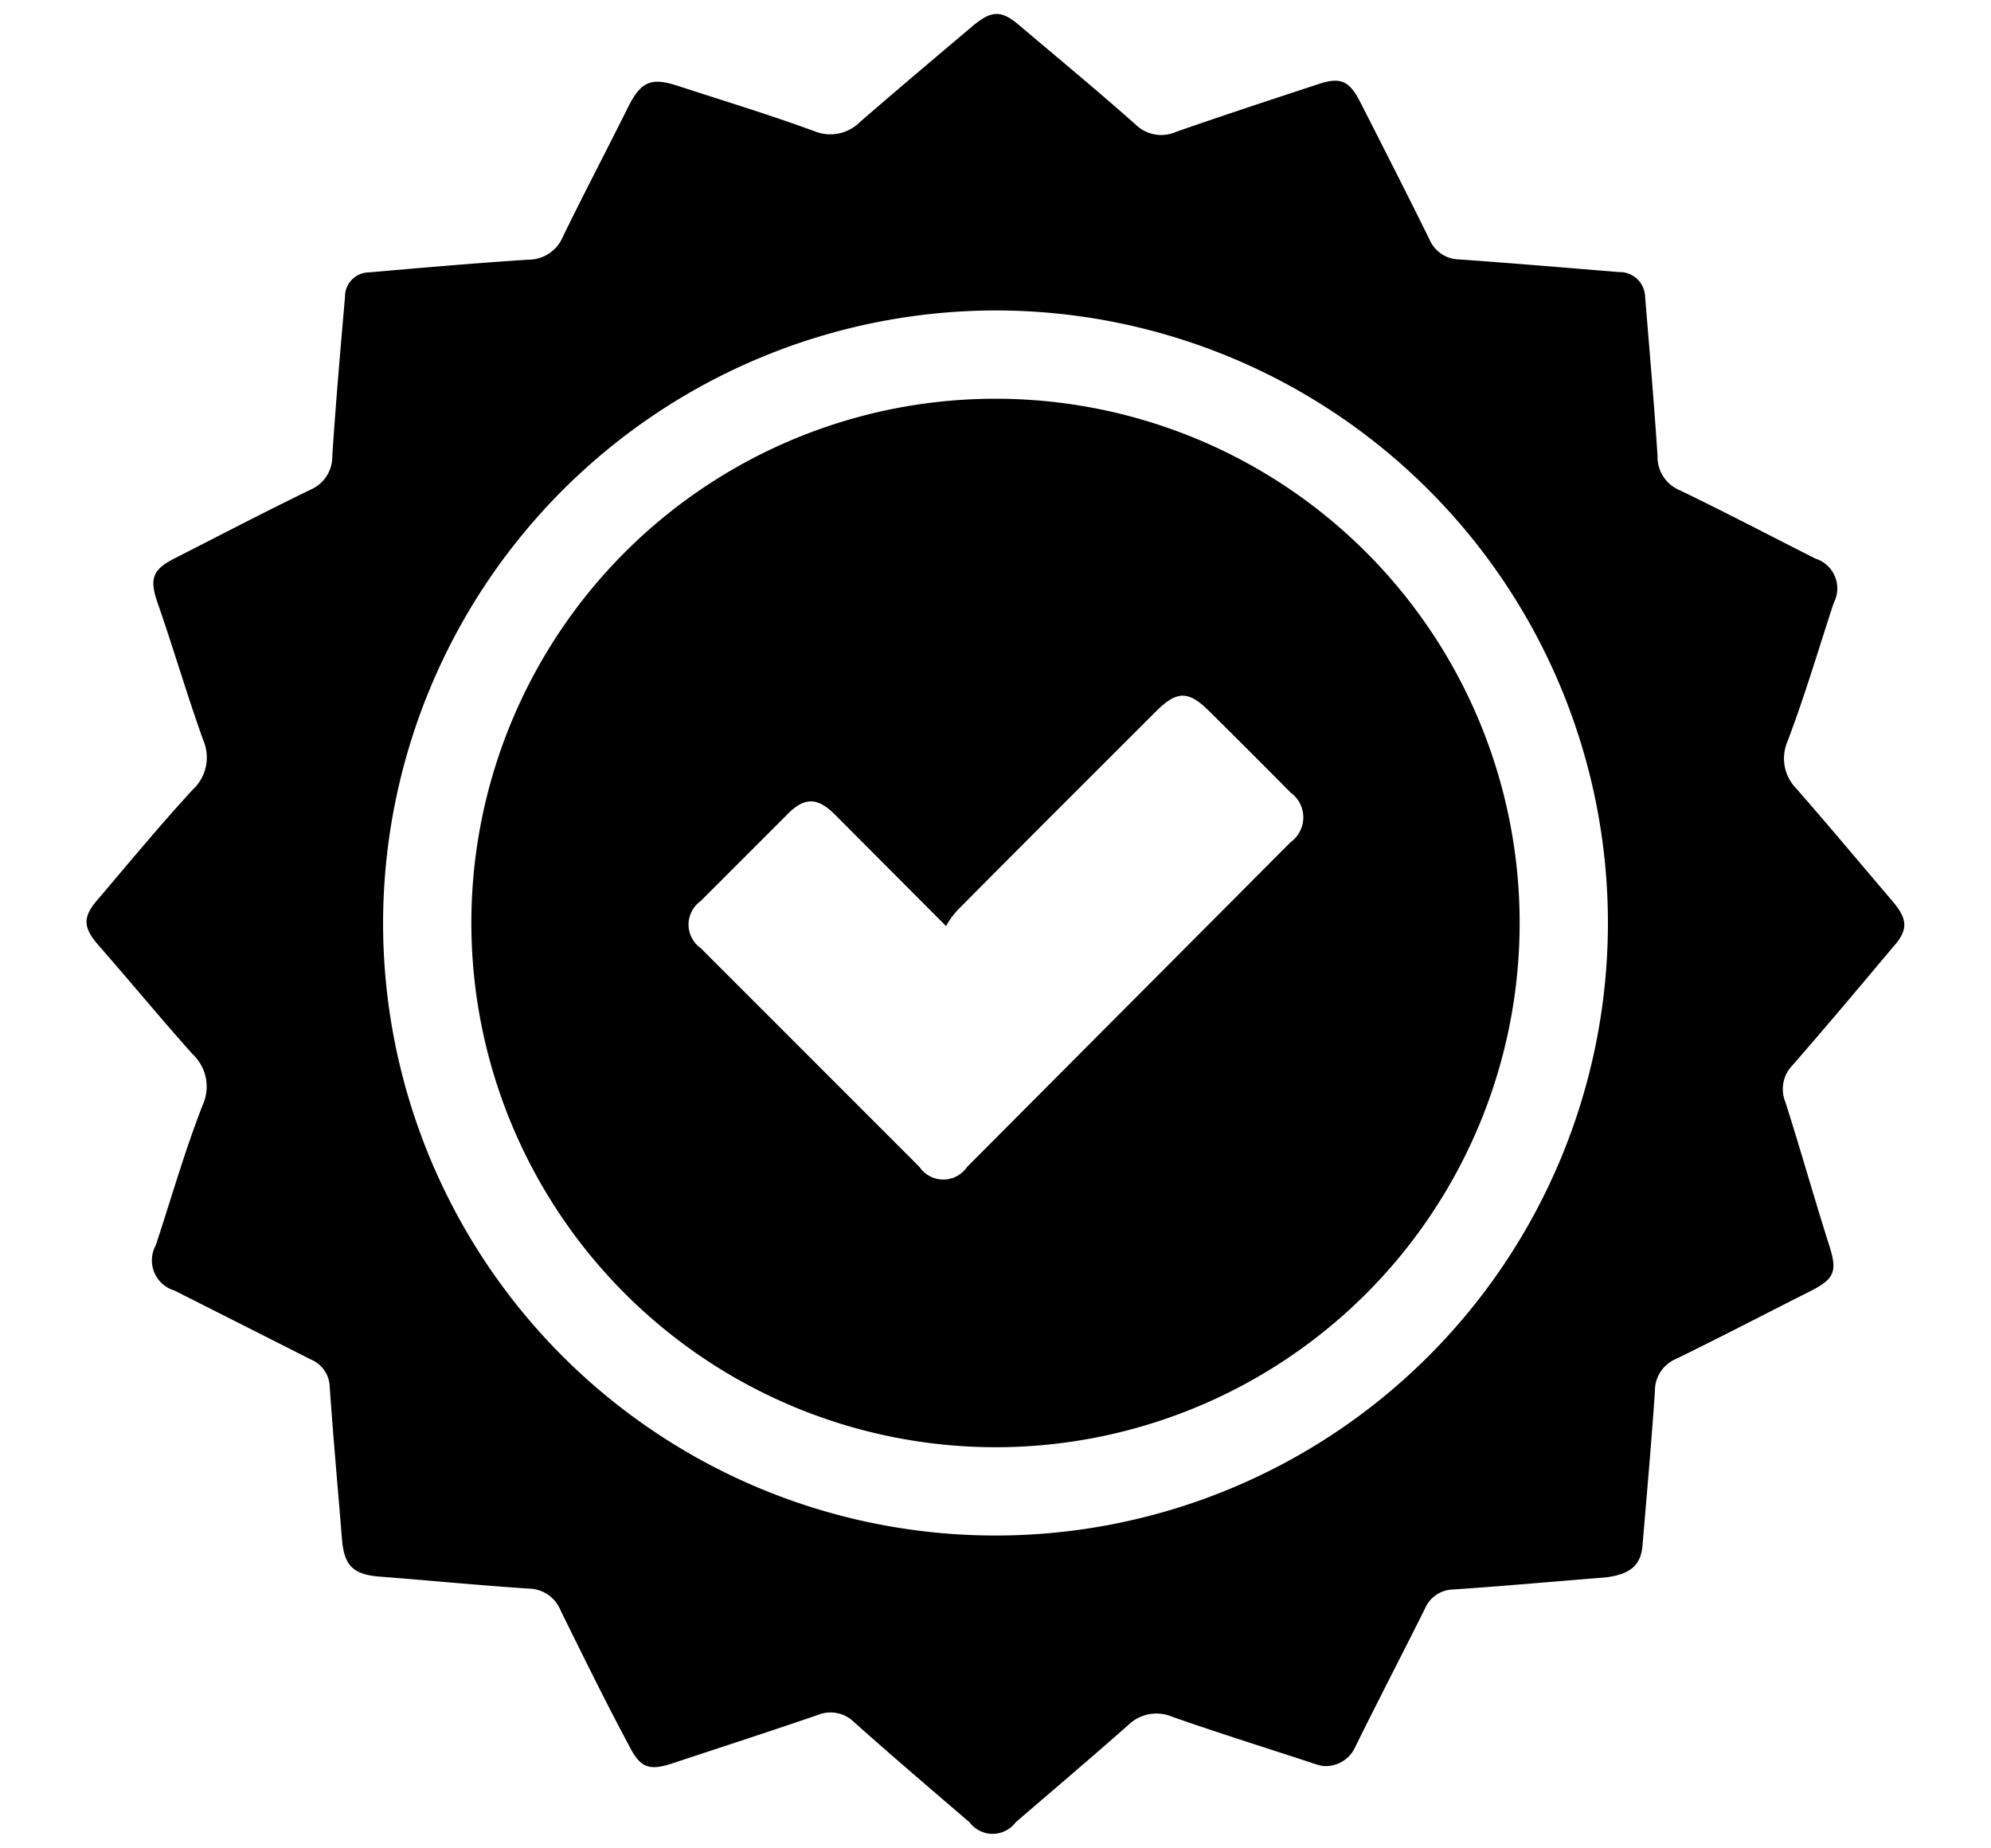
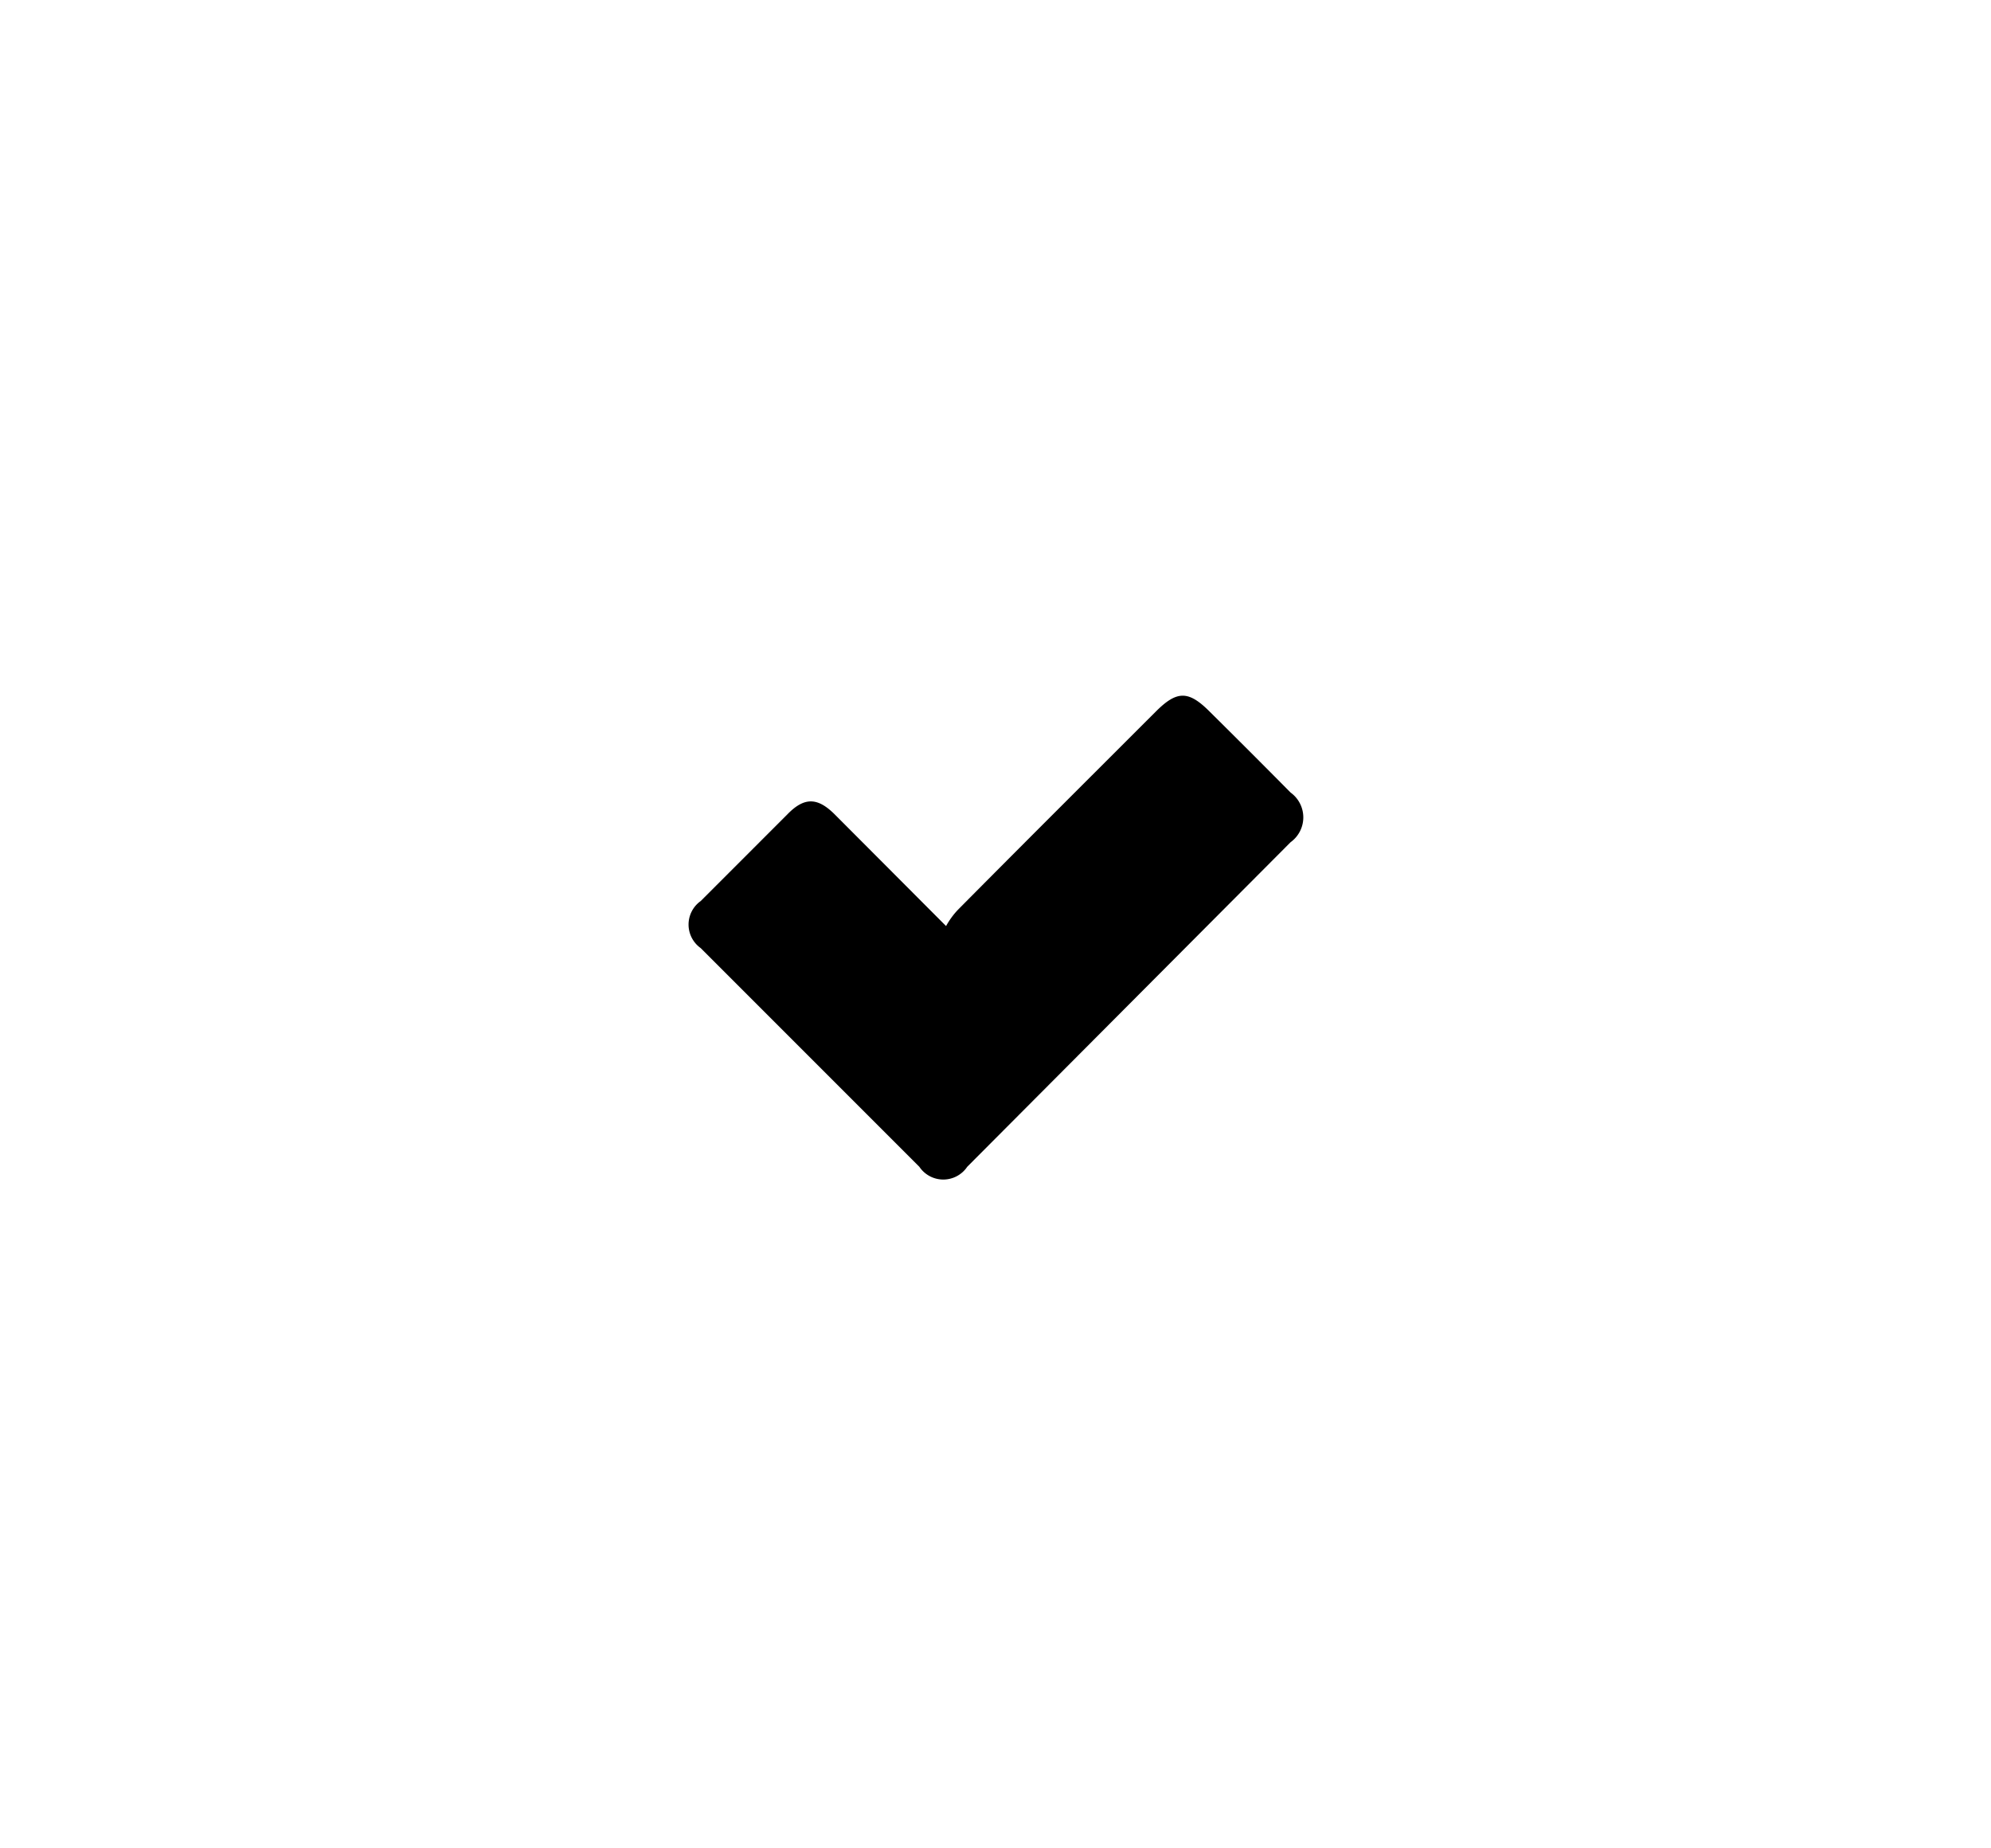
<svg xmlns="http://www.w3.org/2000/svg" id="Layer_1" data-name="Layer 1" viewBox="0 0 69.02 64.04">
-   <path d="M45.9,61.21c-.12,0-.37-.09-.61-.17-1.56-.51-3.12-1-4.66-1.54a1.4,1.4,0,0,0-1.53.3c-1.28,1.13-2.59,2.24-3.89,3.36a1,1,0,0,1-1.6,0c-1.34-1.15-2.69-2.3-4-3.47a1.16,1.16,0,0,0-1.26-.25c-1.69.58-3.39,1.13-5.08,1.69-.78.25-1.08.13-1.46-.62C21,59,20.21,57.39,19.44,55.83a1.21,1.21,0,0,0-1.1-.77c-1.71-.11-3.41-.28-5.12-.41-1-.07-1.3-.39-1.37-1.36-.14-1.74-.3-3.48-.42-5.23a1.06,1.06,0,0,0-.65-.94L6.05,44.73a1.09,1.09,0,0,1-.65-1.57c.54-1.63,1-3.26,1.63-4.87a1.54,1.54,0,0,0-.35-1.75C5.57,35.3,4.5,34,3.42,32.77c-.56-.64-.56-1,0-1.63,1.07-1.26,2.13-2.54,3.25-3.76a1.52,1.52,0,0,0,.37-1.74C6.47,24.05,6,22.43,5.44,20.83c-.26-.79-.13-1.1.6-1.47,1.57-.8,3.14-1.62,4.73-2.39a1.25,1.25,0,0,0,.75-1.17c.12-1.84.28-3.67.44-5.51a.84.84,0,0,1,.84-.85c1.83-.16,3.67-.32,5.51-.44a1.29,1.29,0,0,0,1.2-.79c.74-1.52,1.52-3,2.28-4.53.44-.86.79-1,1.69-.71,1.59.52,3.18,1,4.76,1.58a1.45,1.45,0,0,0,1.57-.32C31.1,3.11,32.42,2,33.72.9c.66-.55,1-.56,1.64,0,1.34,1.13,2.69,2.25,4,3.41a1.27,1.27,0,0,0,1.41.26C42.4,4,44.05,3.46,45.69,2.92c.77-.26,1.08-.13,1.46.61.81,1.59,1.62,3.18,2.41,4.78a1.13,1.13,0,0,0,1,.68c1.86.13,3.71.29,5.57.44a.88.88,0,0,1,.9.86c.15,1.84.31,3.67.43,5.51A1.25,1.25,0,0,0,58.25,17c1.57.76,3.12,1.57,4.68,2.36a1.08,1.08,0,0,1,.64,1.53c-.53,1.61-1,3.22-1.61,4.82a1.49,1.49,0,0,0,.31,1.62c1.13,1.29,2.23,2.61,3.34,3.91.54.64.54,1,0,1.6-1.15,1.37-2.3,2.74-3.47,4.08a1.18,1.18,0,0,0-.25,1.27c.53,1.66,1,3.34,1.53,5,.28.89.17,1.14-.68,1.57-1.55.78-3.08,1.58-4.64,2.34a1.19,1.19,0,0,0-.73,1.11c-.12,1.78-.28,3.56-.43,5.35-.06.71-.44,1-1.26,1.11-1.76.14-3.52.3-5.29.42a1.09,1.09,0,0,0-1,.68c-.8,1.6-1.62,3.18-2.41,4.78A1.12,1.12,0,0,1,45.9,61.21ZM13.28,32A21.23,21.23,0,1,0,34.52,10.76,21.26,21.26,0,0,0,13.28,32Z" />
-   <path d="M16.34,32A18.17,18.17,0,1,1,34.51,50.16,18.18,18.18,0,0,1,16.34,32Zm16.46.1-3.86-3.87c-.6-.6-1.06-.61-1.65,0l-3,3a1,1,0,0,0,0,1.63l7.58,7.58a1,1,0,0,0,1.66,0L44.74,29.19a1.06,1.06,0,0,0,0-1.72c-.93-.94-1.87-1.88-2.81-2.81-.73-.73-1.13-.73-1.86,0-2.29,2.29-4.59,4.58-6.87,6.88A2.77,2.77,0,0,0,32.8,32.09Z" />
+   <path d="M16.34,32Zm16.46.1-3.86-3.87c-.6-.6-1.06-.61-1.65,0l-3,3a1,1,0,0,0,0,1.63l7.58,7.58a1,1,0,0,0,1.66,0L44.74,29.19a1.06,1.06,0,0,0,0-1.72c-.93-.94-1.87-1.88-2.81-2.81-.73-.73-1.13-.73-1.86,0-2.29,2.29-4.59,4.58-6.87,6.88A2.77,2.77,0,0,0,32.8,32.09Z" />
</svg>